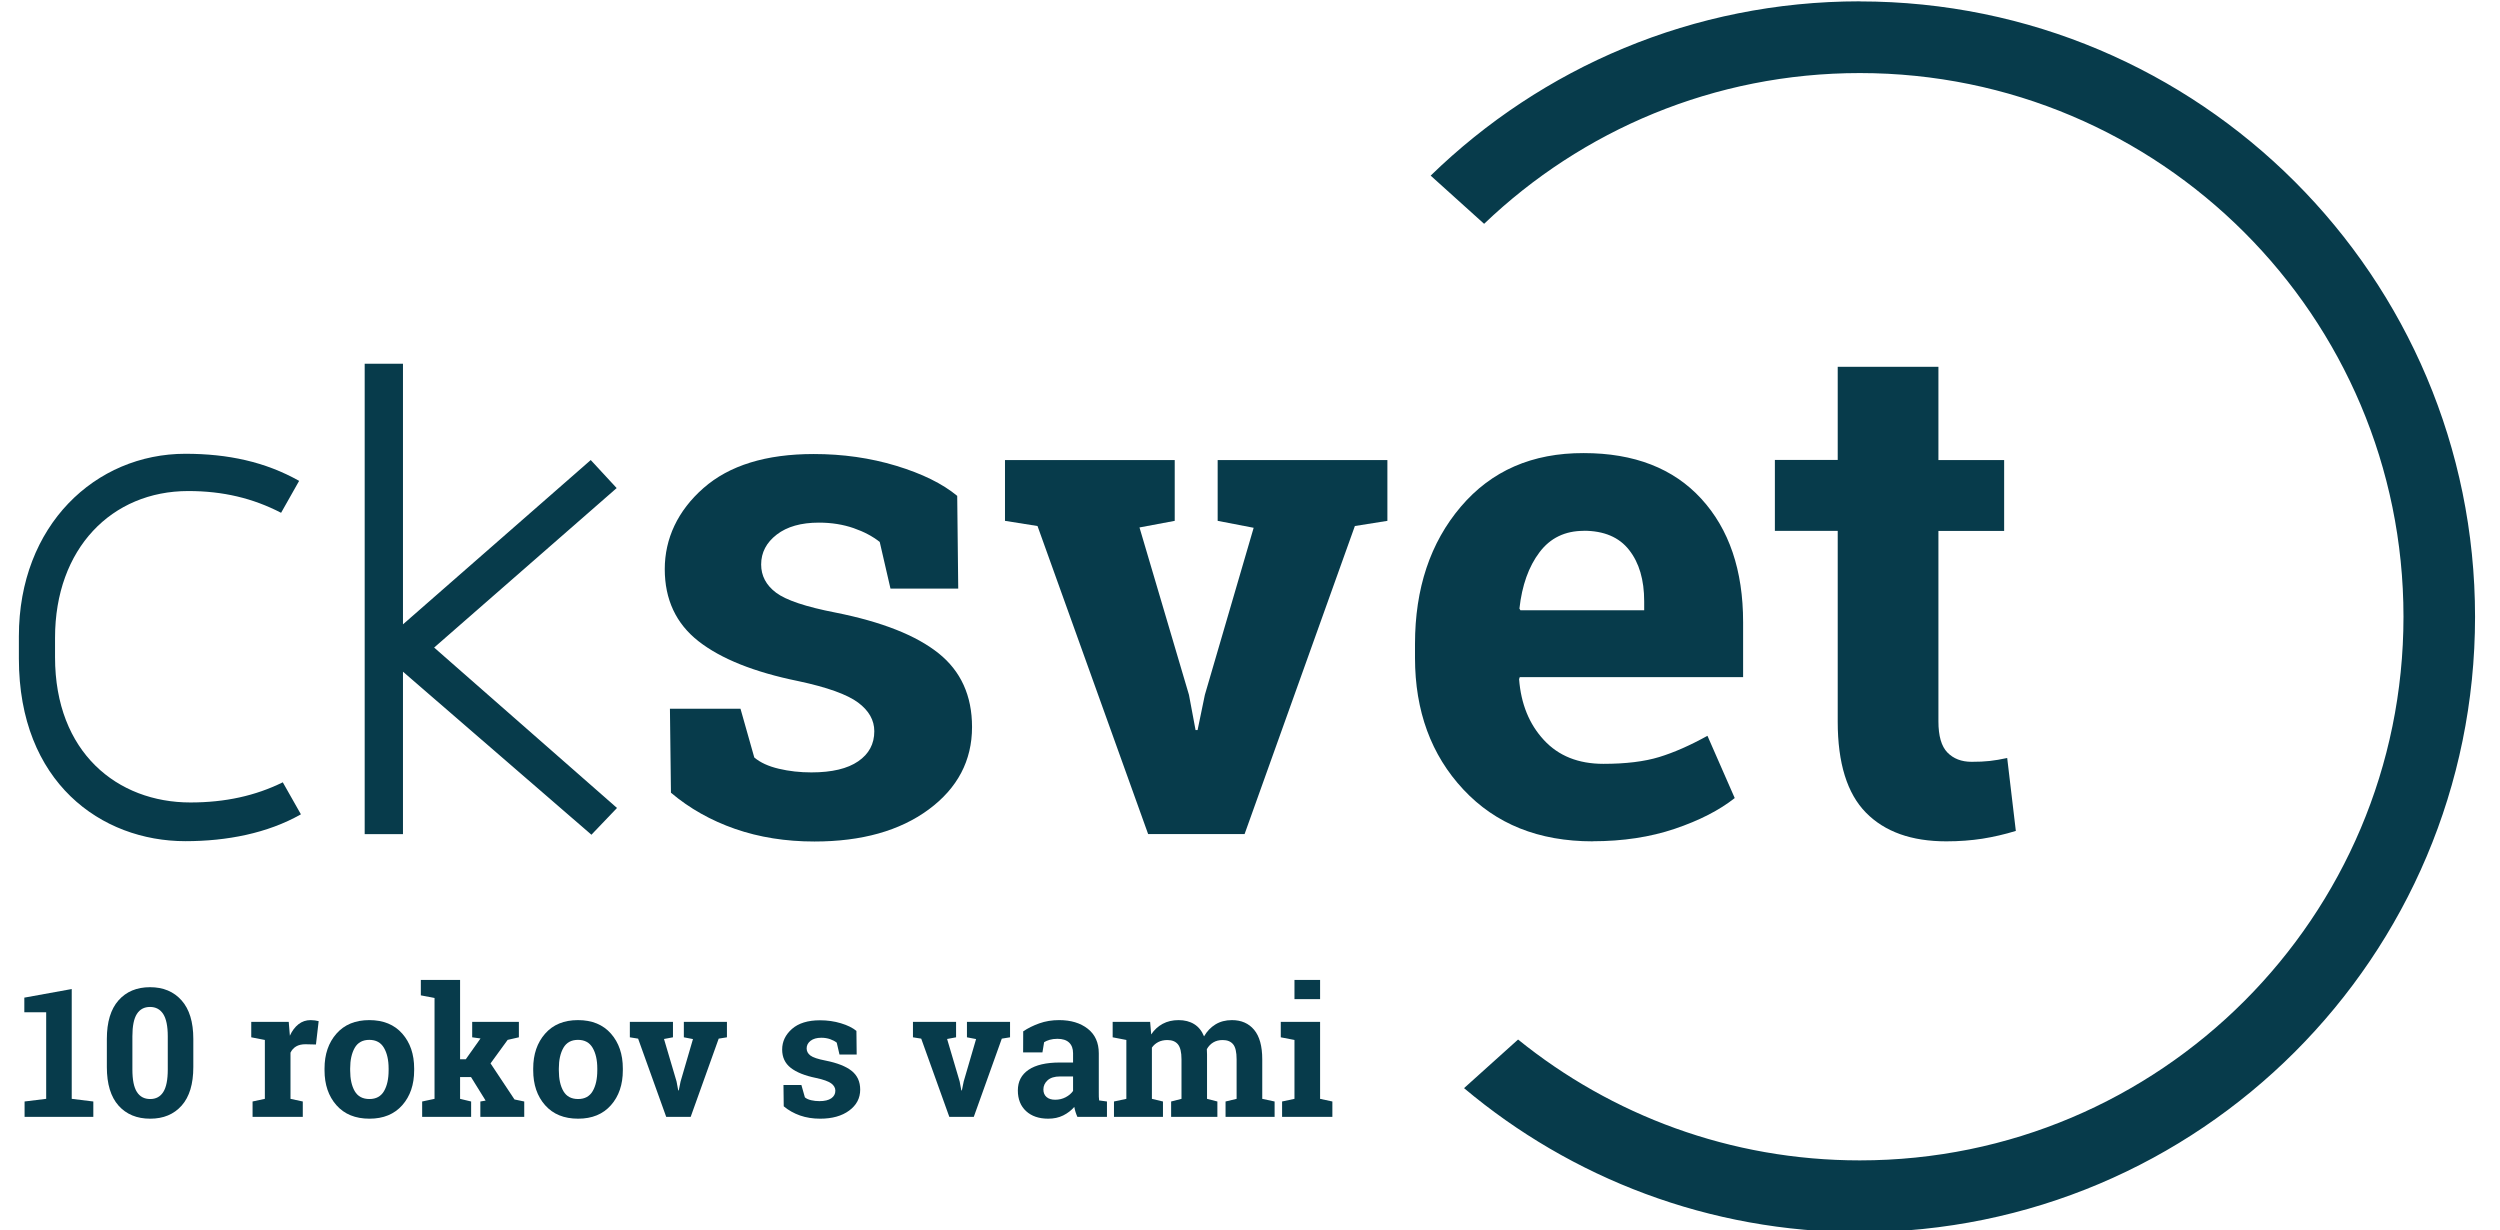
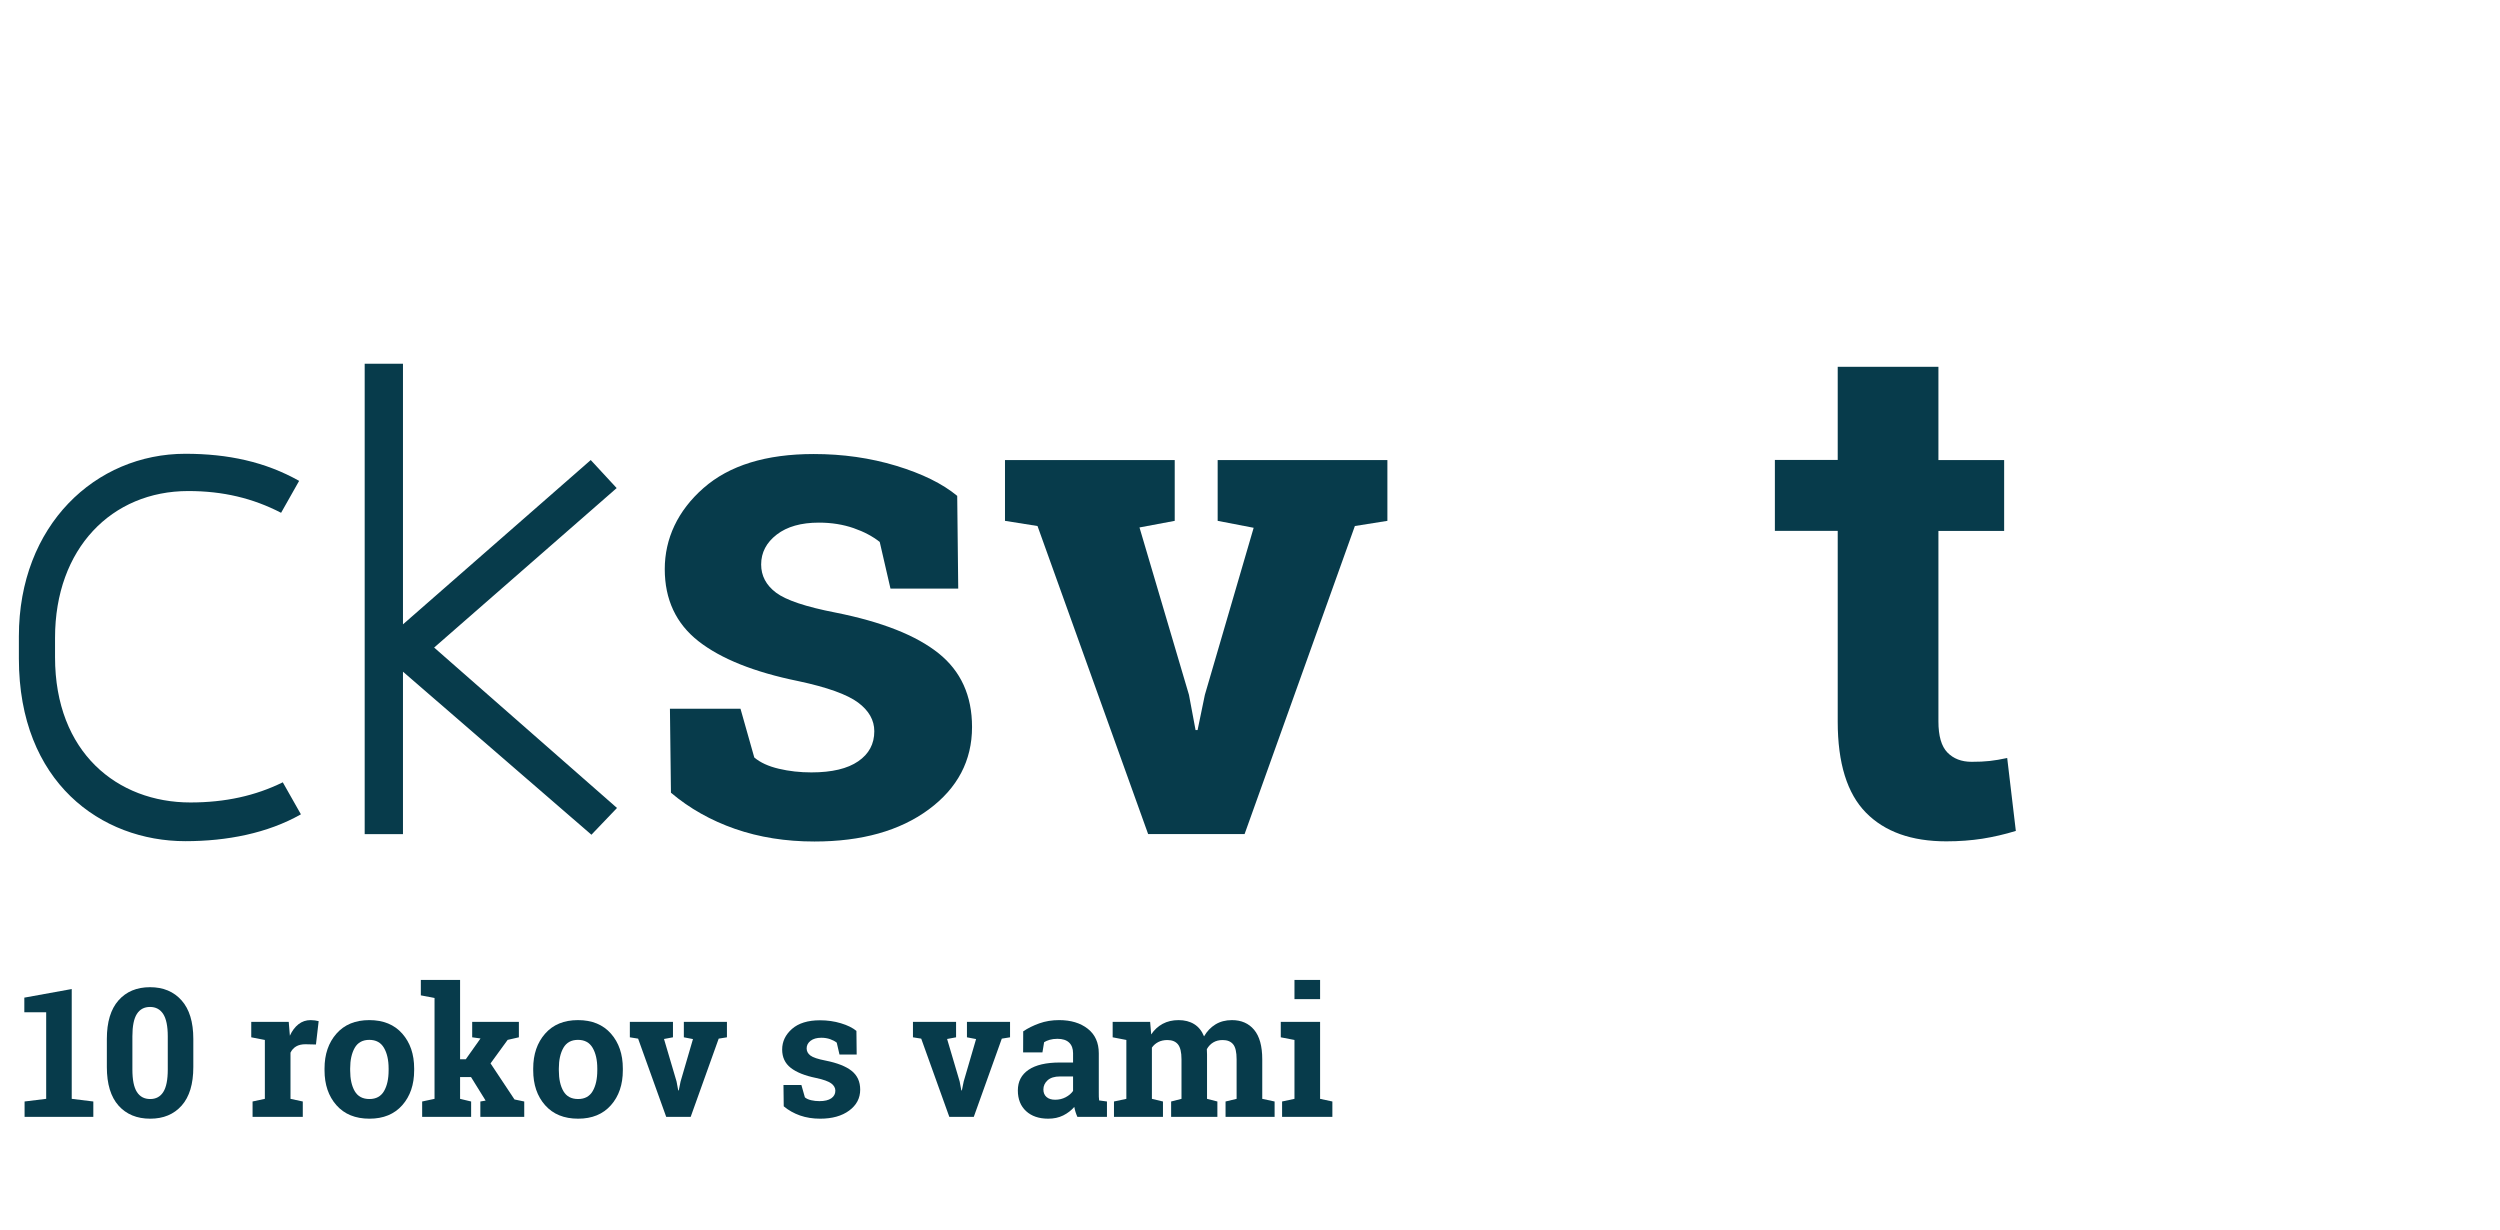
<svg xmlns="http://www.w3.org/2000/svg" xmlns:ns1="http://www.serif.com/" width="100%" height="100%" viewBox="0 0 128 63" version="1.1" xml:space="preserve" style="fill-rule:evenodd;clip-rule:evenodd;stroke-linejoin:round;stroke-miterlimit:2;">
  <g id="Layer-1" ns1:id="Layer 1" transform="matrix(0.298,0,0,0.298,-20.71,-52.99)">
    <g transform="matrix(1,0,0,1,73.72,350.384)">
      <path d="M0,16.684L3.711,16.229L3.711,1.359L-0.044,1.359L-0.044,-1.159L8.1,-2.637L8.1,16.229L11.811,16.684L11.811,19.321L0,19.321L0,16.684Z" style="fill:rgb(7,59,75);fill-rule:nonzero;" />
    </g>
    <g transform="matrix(1,0,0,1,98.322,361.592)">
      <path d="M0,-5.73C0,-7.47 -0.264,-8.746 -0.786,-9.556C-1.308,-10.362 -2.062,-10.767 -3.048,-10.767C-4.043,-10.767 -4.797,-10.365 -5.31,-9.561C-5.823,-8.758 -6.079,-7.481 -6.079,-5.73L-6.079,-0.015C-6.079,1.754 -5.82,3.042 -5.301,3.846C-4.785,4.652 -4.022,5.054 -3.019,5.054C-2.033,5.054 -1.282,4.652 -0.772,3.846C-0.258,3.042 0,1.754 0,-0.015L0,-5.73ZM4.389,-0.438C4.389,2.47 3.723,4.673 2.388,6.178C1.056,7.68 -0.745,8.431 -3.019,8.431C-5.31,8.431 -7.126,7.68 -8.464,6.178C-9.798,4.673 -10.467,2.47 -10.467,-0.438L-10.467,-5.278C-10.467,-8.174 -9.801,-10.38 -8.47,-11.891C-7.138,-13.404 -5.33,-14.161 -3.048,-14.161C-0.774,-14.161 1.033,-13.404 2.373,-11.891C3.717,-10.38 4.389,-8.174 4.389,-5.278L4.389,-0.438Z" style="fill:rgb(7,59,75);fill-rule:nonzero;" />
    </g>
    <g transform="matrix(1,0,0,1,112.891,355.723)">
      <path d="M0,11.345L2.112,10.89L2.112,0.772L-0.226,0.317L-0.226,-2.335L6.214,-2.335L6.41,0.047C6.791,-0.797 7.284,-1.455 7.889,-1.93C8.49,-2.402 9.191,-2.637 9.983,-2.637C10.215,-2.637 10.459,-2.619 10.717,-2.584C10.972,-2.549 11.186,-2.508 11.356,-2.458L10.89,1.555L9.08,1.511C8.437,1.511 7.903,1.635 7.481,1.887C7.058,2.139 6.736,2.497 6.516,2.958L6.516,10.89L8.628,11.345L8.628,13.982L0,13.982L0,11.345Z" style="fill:rgb(7,59,75);fill-rule:nonzero;" />
    </g>
    <g transform="matrix(1,0,0,1,129.659,361.397)">
      <path d="M0,0.314C0,1.804 0.261,2.998 0.783,3.896C1.308,4.797 2.15,5.248 3.318,5.248C4.453,5.248 5.286,4.794 5.815,3.89C6.343,2.984 6.607,1.793 6.607,0.314L6.607,0C6.607,-1.449 6.34,-2.631 5.806,-3.547C5.275,-4.459 4.436,-4.917 3.289,-4.917C2.142,-4.917 1.308,-4.459 0.783,-3.547C0.261,-2.631 0,-1.449 0,0L0,0.314ZM-4.403,0C-4.403,-2.435 -3.723,-4.427 -2.359,-5.982C-0.997,-7.534 0.886,-8.311 3.289,-8.311C5.7,-8.311 7.589,-7.537 8.951,-5.99C10.315,-4.441 10.995,-2.444 10.995,0L10.995,0.314C10.995,2.769 10.315,4.767 8.951,6.31C7.589,7.854 5.712,8.625 3.318,8.625C0.895,8.625 -0.997,7.854 -2.359,6.31C-3.723,4.767 -4.403,2.769 -4.403,0.314L-4.403,0Z" style="fill:rgb(7,59,75);fill-rule:nonzero;" />
    </g>
    <g transform="matrix(1,0,0,1,141.802,367.051)">
      <path d="M0,-18.218L0,-20.873L6.742,-20.873L6.742,-7.237L7.721,-7.237L10.253,-10.813L8.822,-11.01L8.822,-13.662L16.845,-13.662L16.845,-11.01L14.915,-10.57L11.975,-6.53L16.091,-0.331L17.766,0.018L17.766,2.655L10.224,2.655L10.224,0.018L11.13,-0.135L8.625,-4.177L6.742,-4.177L6.742,-0.437L8.64,0.018L8.64,2.655L0.226,2.655L0.226,0.018L2.353,-0.437L2.353,-17.766L0,-18.218Z" style="fill:rgb(7,59,75);fill-rule:nonzero;" />
    </g>
    <g transform="matrix(1,0,0,1,165.512,361.397)">
      <path d="M0,0.314C0,1.804 0.261,2.998 0.783,3.896C1.308,4.797 2.15,5.248 3.318,5.248C4.453,5.248 5.286,4.794 5.815,3.89C6.343,2.984 6.607,1.793 6.607,0.314L6.607,0C6.607,-1.449 6.34,-2.631 5.806,-3.547C5.275,-4.459 4.436,-4.917 3.289,-4.917C2.142,-4.917 1.308,-4.459 0.783,-3.547C0.261,-2.631 0,-1.449 0,0L0,0.314ZM-4.403,0C-4.403,-2.435 -3.723,-4.427 -2.359,-5.982C-0.997,-7.534 0.886,-8.311 3.289,-8.311C5.7,-8.311 7.589,-7.537 8.951,-5.99C10.315,-4.441 10.995,-2.444 10.995,0L10.995,0.314C10.995,2.769 10.315,4.767 8.951,6.31C7.589,7.854 5.712,8.625 3.318,8.625C0.895,8.625 -0.997,7.854 -2.359,6.31C-3.723,4.767 -4.403,2.769 -4.403,0.314L-4.403,0Z" style="fill:rgb(7,59,75);fill-rule:nonzero;" />
    </g>
    <g transform="matrix(1,0,0,1,185.12,367.054)">
      <path d="M0,-11.013L-1.54,-10.725L0.616,-3.427L0.904,-1.886L0.995,-1.886L1.311,-3.427L3.438,-10.711L1.869,-11.013L1.869,-13.665L9.273,-13.665L9.273,-11.013L7.856,-10.784L3.045,2.652L-1.162,2.652L-5.988,-10.784L-7.408,-11.013L-7.408,-13.665L0,-13.665L0,-11.013Z" style="fill:rgb(7,59,75);fill-rule:nonzero;" />
    </g>
    <g transform="matrix(1,0,0,1,216.684,364.141)">
      <path d="M0,-5.143L-2.954,-5.143L-3.424,-7.179C-3.723,-7.42 -4.104,-7.622 -4.562,-7.783C-5.02,-7.942 -5.524,-8.024 -6.076,-8.024C-6.85,-8.024 -7.463,-7.851 -7.918,-7.505C-8.37,-7.155 -8.596,-6.721 -8.596,-6.199C-8.596,-5.706 -8.379,-5.296 -7.947,-4.97C-7.516,-4.641 -6.651,-4.354 -5.354,-4.102C-3.333,-3.7 -1.834,-3.11 -0.86,-2.33C0.117,-1.549 0.604,-0.478 0.604,0.892C0.604,2.358 -0.026,3.558 -1.288,4.488C-2.549,5.418 -4.213,5.882 -6.272,5.882C-7.531,5.882 -8.684,5.7 -9.734,5.333C-10.784,4.963 -11.717,4.438 -12.533,3.755L-12.577,0.091L-9.499,0.091L-8.898,2.218C-8.637,2.438 -8.279,2.602 -7.827,2.707C-7.375,2.813 -6.9,2.866 -6.407,2.866C-5.512,2.866 -4.832,2.705 -4.365,2.382C-3.899,2.062 -3.664,1.625 -3.664,1.071C-3.664,0.589 -3.899,0.173 -4.371,-0.182C-4.846,-0.531 -5.715,-0.845 -6.982,-1.115C-8.904,-1.508 -10.353,-2.089 -11.333,-2.858C-12.313,-3.626 -12.803,-4.677 -12.803,-6.003C-12.803,-7.37 -12.239,-8.549 -11.116,-9.541C-9.989,-10.529 -8.384,-11.025 -6.304,-11.025C-5.037,-11.025 -3.837,-10.855 -2.705,-10.512C-1.575,-10.171 -0.686,-9.734 -0.044,-9.2L0,-5.143Z" style="fill:rgb(7,59,75);fill-rule:nonzero;" />
    </g>
    <g transform="matrix(1,0,0,1,233.761,367.054)">
      <path d="M0,-11.013L-1.54,-10.725L0.616,-3.427L0.904,-1.886L0.995,-1.886L1.311,-3.427L3.438,-10.711L1.869,-11.013L1.869,-13.665L9.273,-13.665L9.273,-11.013L7.856,-10.784L3.045,2.652L-1.162,2.652L-5.988,-10.784L-7.408,-11.013L-7.408,-13.665L0,-13.665L0,-11.013Z" style="fill:rgb(7,59,75);fill-rule:nonzero;" />
    </g>
    <g transform="matrix(1,0,0,1,250.785,356.342)">
      <path d="M0,10.424C0.666,10.424 1.267,10.28 1.81,9.993C2.353,9.708 2.775,9.347 3.077,8.916L3.077,6.425L0.83,6.425C-0.106,6.425 -0.813,6.645 -1.297,7.083C-1.778,7.52 -2.021,8.045 -2.021,8.658C-2.021,9.212 -1.842,9.644 -1.484,9.955C-1.127,10.269 -0.634,10.424 0,10.424M3.817,13.364C3.696,13.094 3.591,12.815 3.5,12.527C3.409,12.24 3.339,11.952 3.289,11.659C2.766,12.263 2.13,12.75 1.382,13.123C0.631,13.496 -0.226,13.68 -1.191,13.68C-2.79,13.68 -4.057,13.246 -4.999,12.378C-5.938,11.507 -6.41,10.324 -6.41,8.825C-6.41,7.297 -5.797,6.114 -4.568,5.281C-3.341,4.445 -1.543,4.029 0.83,4.029L3.077,4.029L3.077,2.43C3.077,1.646 2.852,1.036 2.4,0.605C1.948,0.174 1.279,-0.043 0.393,-0.043C-0.109,-0.043 -0.557,0.015 -0.948,0.13C-1.341,0.244 -1.658,0.385 -1.898,0.543L-2.186,2.295L-5.504,2.295L-5.489,-1.325C-4.685,-1.868 -3.761,-2.326 -2.722,-2.698C-1.681,-3.071 -0.546,-3.256 0.681,-3.256C2.702,-3.256 4.342,-2.76 5.603,-1.771C6.865,-0.78 7.498,0.628 7.498,2.459L7.498,9.201C7.498,9.453 7.498,9.691 7.504,9.911C7.51,10.131 7.528,10.342 7.557,10.544L8.901,10.726L8.901,13.364L3.817,13.364Z" style="fill:rgb(7,59,75);fill-rule:nonzero;" />
    </g>
    <g transform="matrix(1,0,0,1,260.665,366.752)">
      <path d="M0,-10.711L0,-13.363L6.439,-13.363L6.621,-11.207C7.143,-11.993 7.801,-12.597 8.59,-13.026C9.379,-13.451 10.291,-13.665 11.327,-13.665C12.371,-13.665 13.266,-13.433 14.011,-12.973C14.756,-12.509 15.32,-11.811 15.701,-10.875C16.203,-11.75 16.857,-12.433 17.661,-12.926C18.465,-13.419 19.412,-13.665 20.498,-13.665C22.105,-13.665 23.375,-13.111 24.305,-11.999C25.235,-10.887 25.702,-9.197 25.702,-6.924L25.702,-0.138L27.824,0.317L27.824,2.954L19.397,2.954L19.397,0.317L21.296,-0.138L21.296,-6.938C21.296,-8.176 21.096,-9.036 20.694,-9.517C20.292,-10.001 19.694,-10.242 18.899,-10.242C18.274,-10.242 17.734,-10.104 17.276,-9.828C16.819,-9.552 16.455,-9.165 16.182,-8.675C16.182,-8.481 16.188,-8.32 16.2,-8.182C16.209,-8.047 16.214,-7.909 16.214,-7.769L16.214,-0.138L17.992,0.317L17.992,2.954L10.045,2.954L10.045,0.317L11.826,-0.138L11.826,-6.938C11.826,-8.147 11.623,-8.998 11.221,-9.496C10.819,-9.992 10.215,-10.242 9.411,-10.242C8.819,-10.242 8.296,-10.13 7.85,-9.904C7.402,-9.675 7.035,-9.359 6.742,-8.945L6.742,-0.138L8.643,0.317L8.643,2.954L0.226,2.954L0.226,0.317L2.353,-0.138L2.353,-10.256L0,-10.711Z" style="fill:rgb(7,59,75);fill-rule:nonzero;" />
    </g>
    <g transform="matrix(1,0,0,1,-33,115.955)">
      <path d="M329.305,233.526L324.902,233.526L324.902,230.223L329.305,230.223L329.305,233.526ZM322.775,251.113L324.902,250.659L324.902,240.54L322.549,240.086L322.549,237.434L329.305,237.434L329.305,250.659L331.414,251.113L331.414,253.751L322.775,253.751L322.775,251.113Z" style="fill:rgb(7,59,75);fill-rule:nonzero;" />
    </g>
    <g transform="matrix(1,0,0,1,234.133,299.277)">
      <path d="M0,-20.328L-11.641,-20.328L-13.489,-28.346C-14.683,-29.292 -16.167,-30.092 -17.971,-30.718C-19.776,-31.344 -21.769,-31.664 -23.938,-31.664C-26.993,-31.664 -29.409,-30.98 -31.184,-29.612C-32.96,-28.244 -33.862,-26.527 -33.862,-24.475C-33.862,-22.54 -33.018,-20.925 -31.301,-19.63C-29.598,-18.349 -26.193,-17.199 -21.085,-16.21C-13.126,-14.624 -7.232,-12.295 -3.391,-9.225C0.451,-6.155 2.372,-1.935 2.372,3.45C2.372,9.227 -0.116,13.956 -5.079,17.623C-10.055,21.29 -16.589,23.123 -24.709,23.123C-29.656,23.123 -34.197,22.396 -38.344,20.955C-42.476,19.515 -46.158,17.448 -49.359,14.742L-49.534,0.306L-37.412,0.306L-35.041,8.688C-34.007,9.561 -32.61,10.202 -30.821,10.624C-29.045,11.046 -27.183,11.249 -25.233,11.249C-21.711,11.249 -19.019,10.609 -17.186,9.343C-15.338,8.077 -14.421,6.36 -14.421,4.177C-14.421,2.271 -15.352,0.627 -17.215,-0.756C-19.077,-2.138 -22.497,-3.375 -27.488,-4.437C-35.055,-5.98 -40.759,-8.265 -44.63,-11.291C-48.486,-14.318 -50.422,-18.451 -50.422,-23.675C-50.422,-28.899 -48.21,-33.701 -43.772,-37.601C-39.333,-41.501 -33.018,-43.451 -24.825,-43.451C-19.834,-43.451 -15.119,-42.781 -10.652,-41.428C-6.199,-40.075 -2.707,-38.358 -0.175,-36.262L0,-20.284L0,-20.328Z" style="fill:rgb(7,59,75);fill-rule:nonzero;" />
    </g>
    <g transform="matrix(1,0,0,1,271.328,310.671)">
      <path d="M0,-43.364L-6.054,-42.229L2.445,-13.475L3.58,-7.421L3.929,-7.421L5.18,-13.475L13.562,-42.171L7.378,-43.364L7.378,-53.812L36.539,-53.812L36.539,-43.364L30.952,-42.476L12.005,10.448L-4.569,10.448L-23.574,-42.476L-29.162,-43.364L-29.162,-53.812L0,-53.812L0,-43.364Z" style="fill:rgb(7,59,75);fill-rule:nonzero;" />
    </g>
    <g transform="matrix(1,0,0,1,341.598,308.983)">
-       <path d="M0,-39.959C-3.201,-39.959 -5.748,-38.737 -7.596,-36.277C-9.459,-33.818 -10.608,-30.588 -11.045,-26.601L-10.87,-26.309L10.39,-26.309L10.39,-27.852C10.39,-31.534 9.531,-34.473 7.8,-36.67C6.083,-38.868 3.478,-39.974 -0.015,-39.974L0,-39.959ZM1.542,13.388C-7.727,13.388 -15.134,10.419 -20.678,4.482C-26.222,-1.455 -28.987,-9.007 -28.987,-18.146L-28.987,-20.518C-28.987,-30.064 -26.368,-37.922 -21.115,-44.106C-15.861,-50.291 -8.833,-53.347 0,-53.317C8.673,-53.317 15.41,-50.698 20.198,-45.474C24.985,-40.25 27.386,-33.178 27.386,-24.272L27.386,-14.828L-10.987,-14.828L-11.103,-14.479C-10.783,-10.244 -9.371,-6.752 -6.854,-4.031C-4.336,-1.295 -0.931,0.073 3.391,0.073C7.232,0.073 10.419,-0.32 12.951,-1.091C15.483,-1.863 18.263,-3.085 21.26,-4.744L25.946,5.952C23.297,8.047 19.863,9.808 15.643,11.234C11.423,12.66 6.723,13.373 1.543,13.373L1.542,13.388Z" style="fill:rgb(7,59,75);fill-rule:nonzero;" />
-     </g>
+       </g>
    <g transform="matrix(1,0,0,1,402.541,322.356)">
      <path d="M0,-81.504L0,-65.497L11.292,-65.497L11.292,-53.317L0,-53.317L0,-20.591C0,-18.102 0.509,-16.312 1.542,-15.25C2.576,-14.188 3.958,-13.649 5.704,-13.649C6.897,-13.649 7.931,-13.693 8.818,-13.795C9.706,-13.897 10.71,-14.057 11.816,-14.304L13.3,-1.775C11.365,-1.178 9.444,-0.742 7.538,-0.436C5.632,-0.145 3.58,0.015 1.353,0.015C-4.627,0.015 -9.226,-1.63 -12.456,-4.918C-15.687,-8.207 -17.302,-13.417 -17.302,-20.547L-17.302,-53.332L-28.099,-53.332L-28.099,-65.512L-17.302,-65.512L-17.302,-81.519L-0.015,-81.519L0,-81.504Z" style="fill:rgb(7,59,75);fill-rule:nonzero;" />
    </g>
    <g transform="matrix(1,0,0,1,389.022,389.527)">
-       <path d="M0,-211.48C-28.667,-211.48 -54.671,-200.071 -73.719,-181.533L-64.537,-173.253C-47.759,-189.303 -25.029,-199.155 0.015,-199.155C51.6,-199.155 93.422,-157.333 93.422,-105.747C93.422,-54.161 51.6,-12.34 0.015,-12.34C-22.235,-12.34 -42.651,-20.125 -58.702,-33.105L-67.986,-24.752C-49.607,-9.313 -25.902,0 -0.015,0C58.381,0 105.718,-47.337 105.718,-105.733C105.718,-164.129 58.381,-211.465 -0.015,-211.465L0,-211.48Z" style="fill:rgb(7,59,75);fill-rule:nonzero;" />
-     </g>
+       </g>
    <g transform="matrix(1,0,0,1,118.083,265.896)">
      <path d="M0,46.333C-4.7,48.647 -9.895,49.796 -15.876,49.796C-28.405,49.796 -39.13,41.225 -39.13,24.84L-39.13,21.508C-39.13,6.156 -29.38,-3.71 -16.24,-3.71C-10.288,-3.71 -5.151,-2.488 -0.291,0.029L2.808,-5.457C-2.983,-8.716 -9.386,-10.113 -16.734,-10.113C-32.188,-10.113 -45.343,2.169 -45.343,21.246L-45.343,25.088C-45.343,46.333 -31.213,56.446 -16.734,56.446C-9.619,56.446 -2.634,55.093 3.114,51.834L0,46.333Z" style="fill:rgb(7,59,75);fill-rule:nonzero;" />
    </g>
    <g transform="matrix(1,0,0,1,175.504,244.912)">
      <path d="M0,71.726L-31.417,44.165L-0.058,16.764L-4.511,11.948L-36.772,40.178L-36.772,-4.598L-43.35,-4.598L-43.35,76.223L-36.772,76.223L-36.772,48.312L-4.395,76.324L0,71.726Z" style="fill:rgb(7,59,75);fill-rule:nonzero;" />
    </g>
  </g>
</svg>